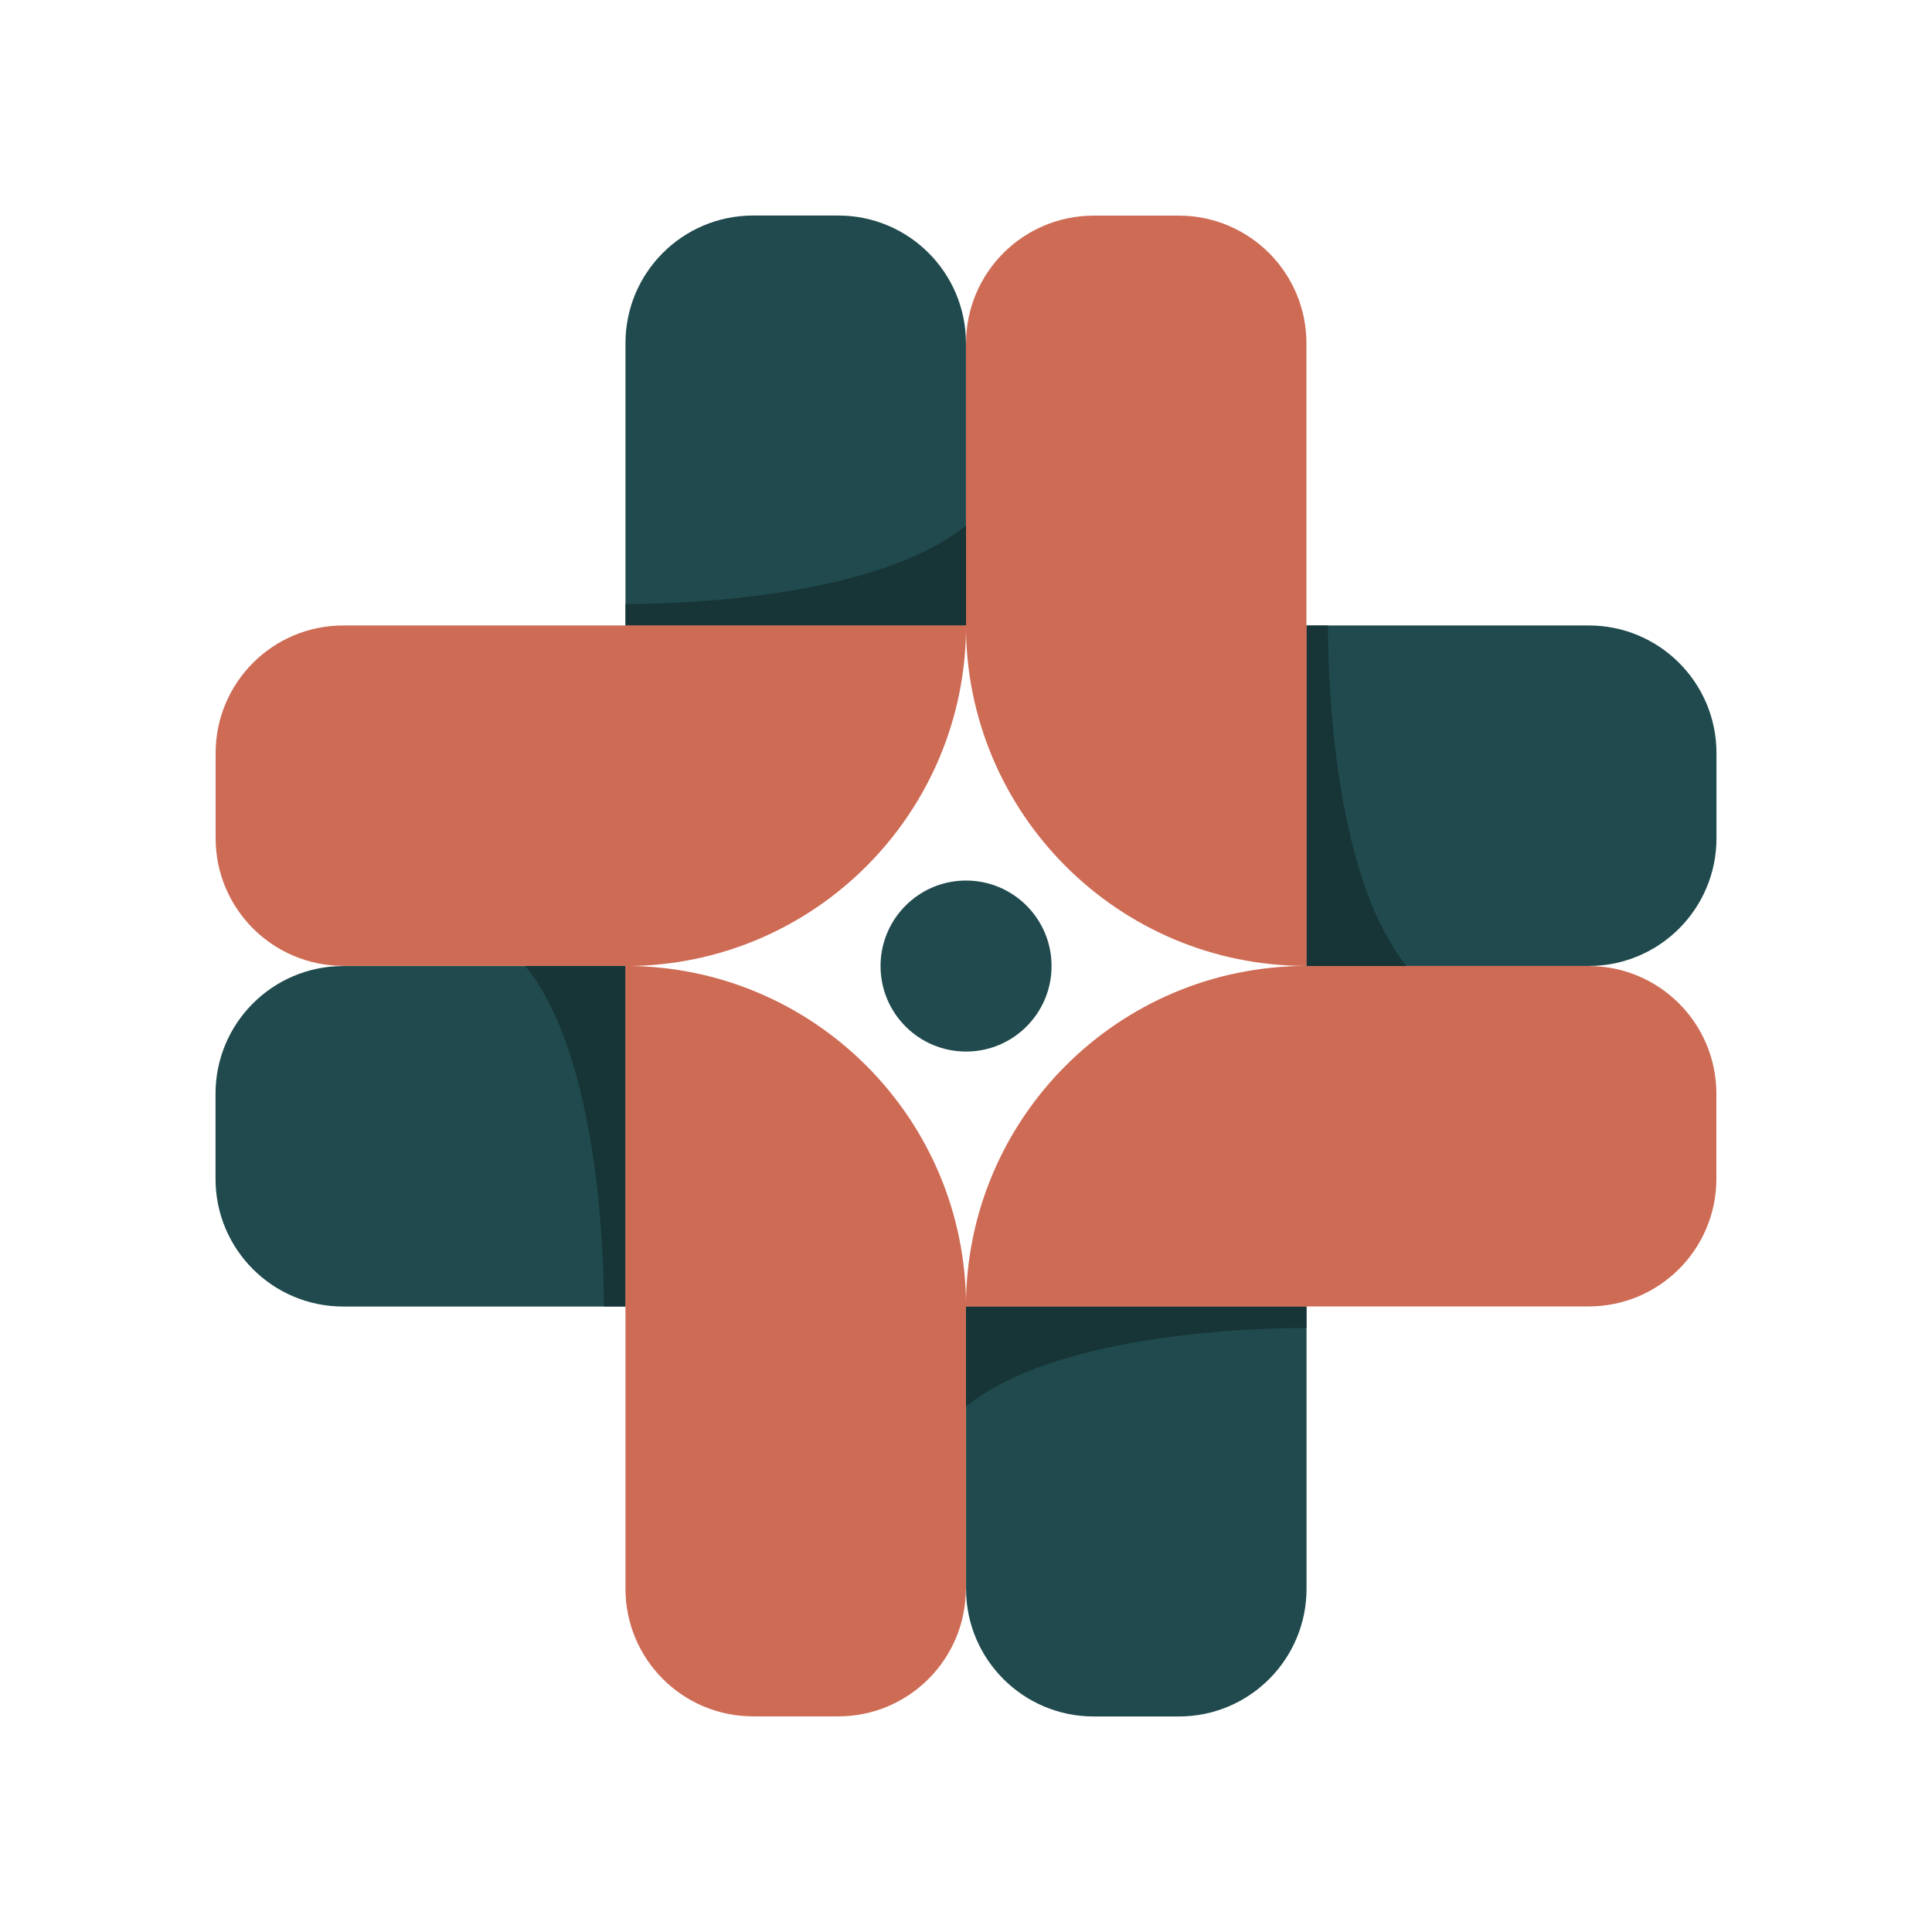
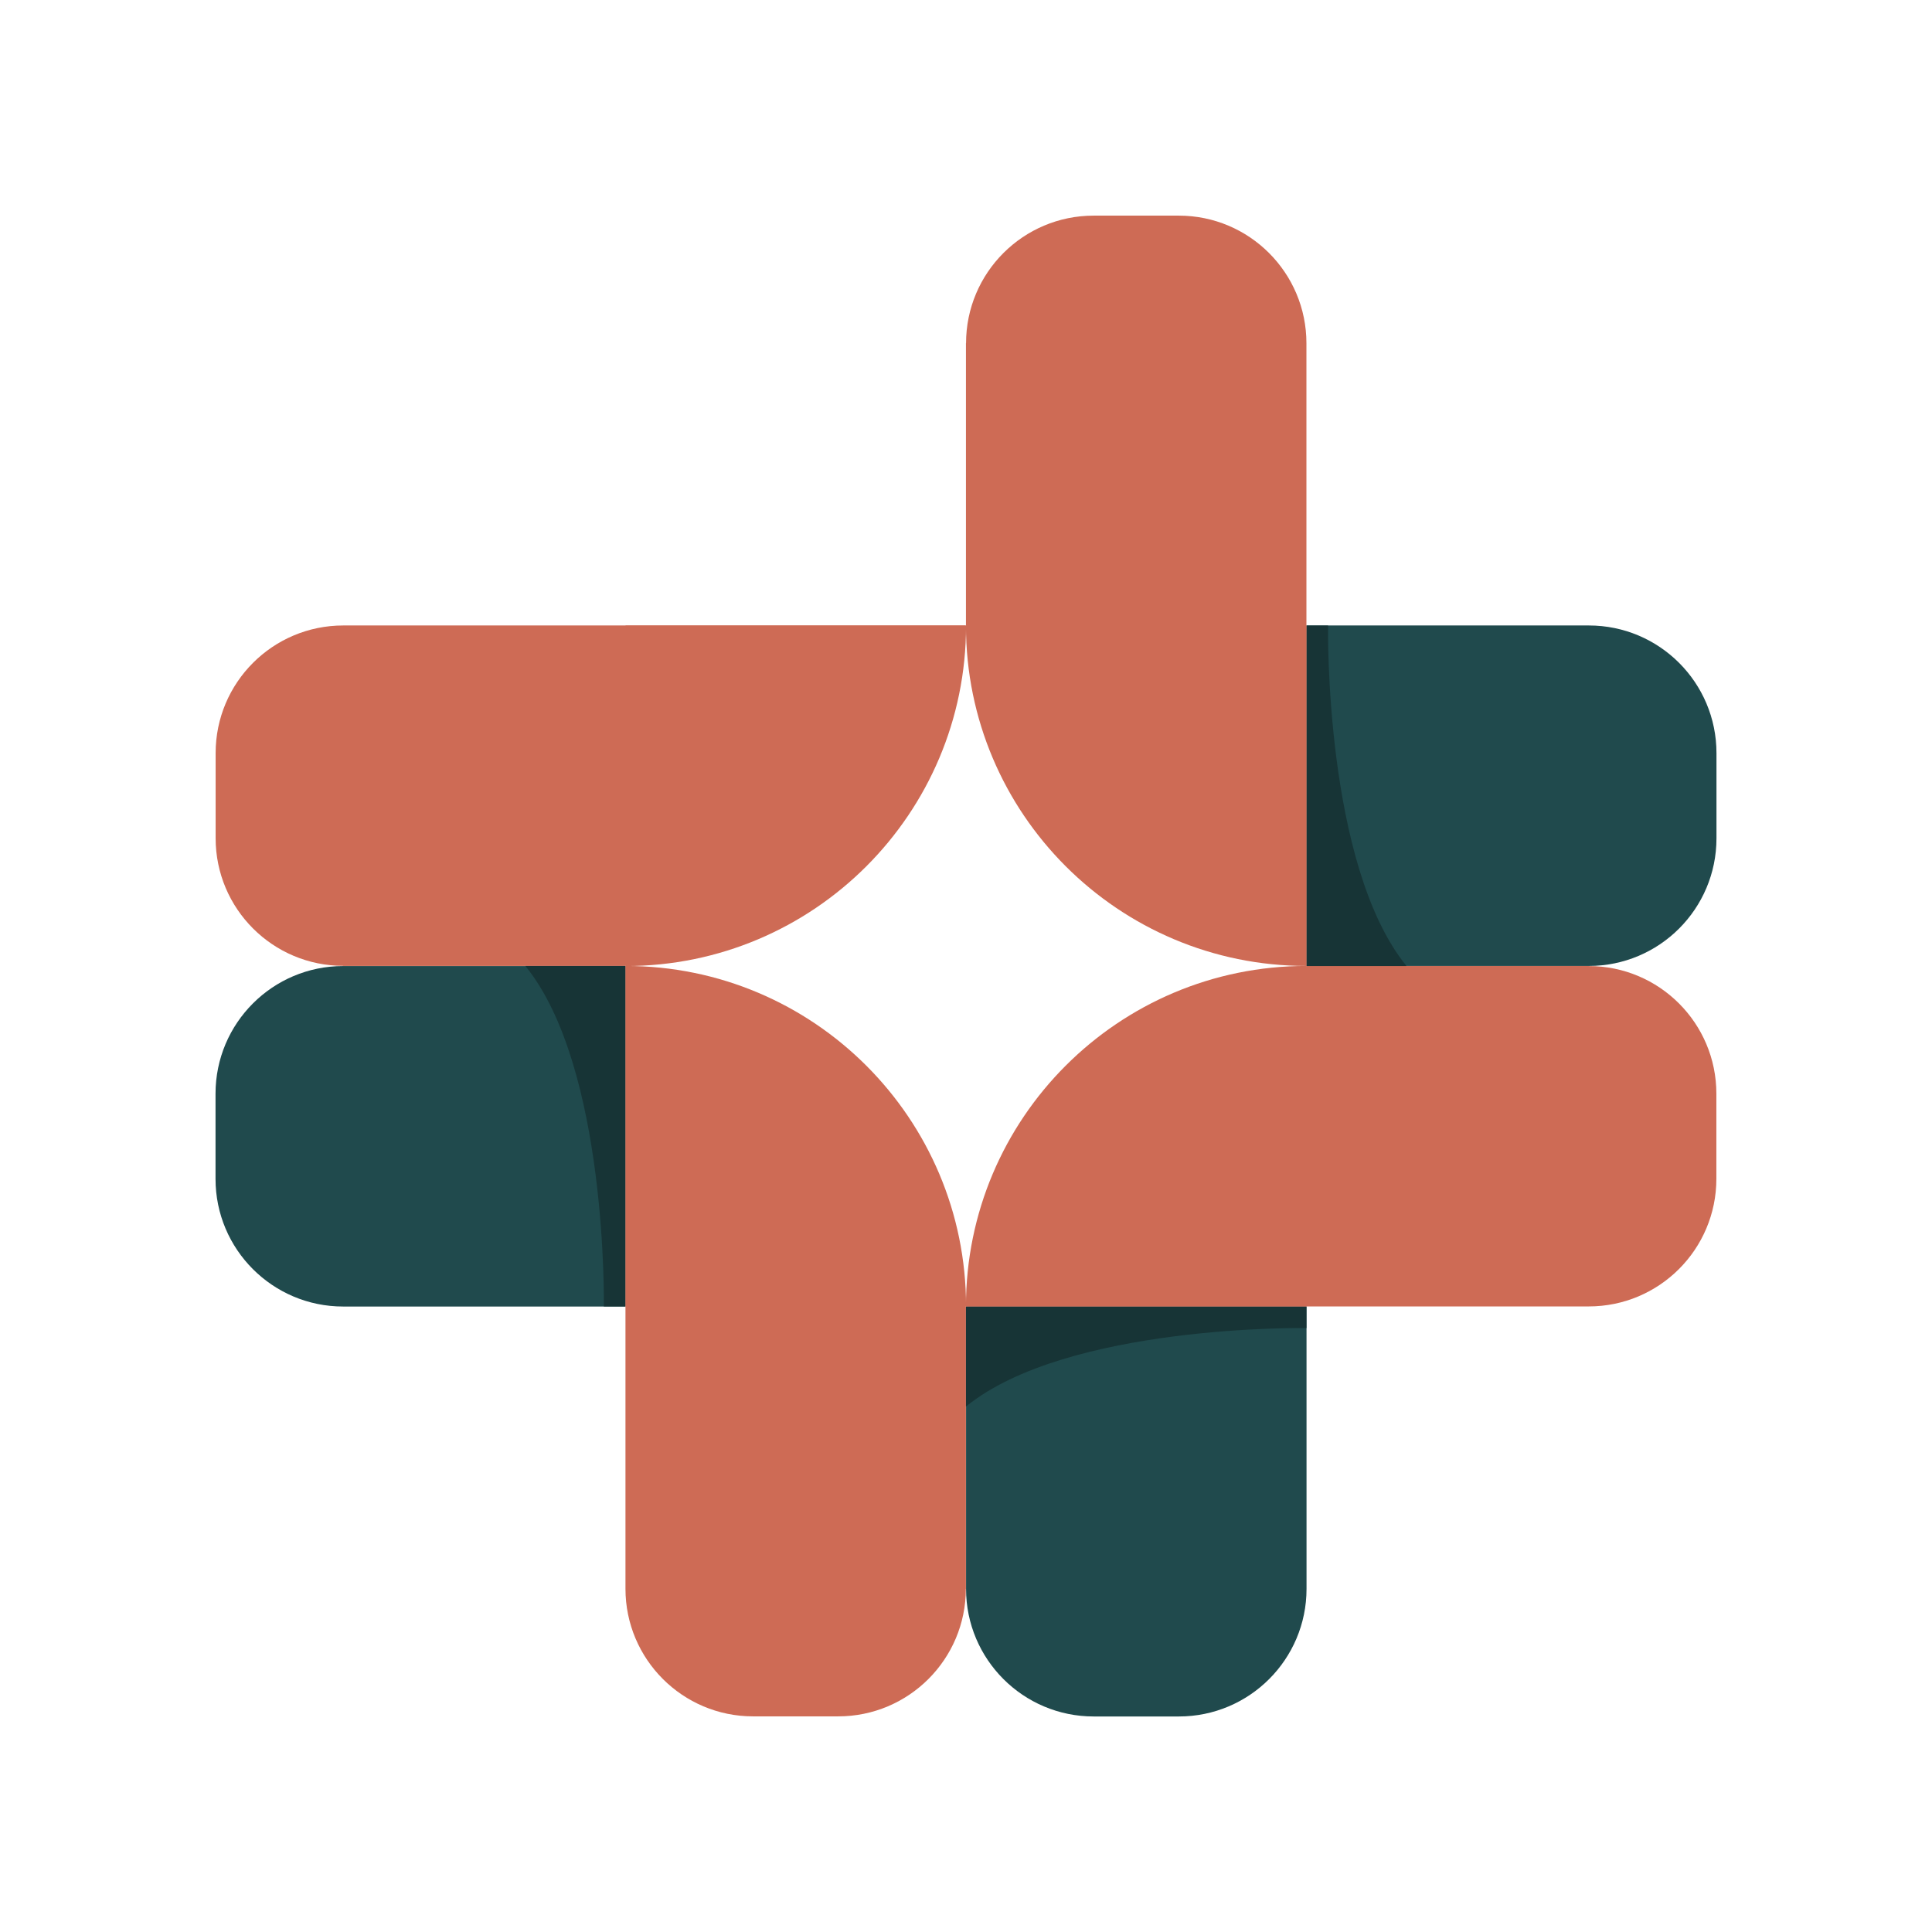
<svg xmlns="http://www.w3.org/2000/svg" id="Layer_1" viewBox="0 0 186.63 186.63">
  <defs>
    <style>.cls-1{fill:#204a4d;}.cls-1,.cls-2,.cls-3{stroke-width:0px;}.cls-2{fill:#173436;}.cls-3{fill:#ce6b55;}</style>
  </defs>
  <path class="cls-1" d="m105.65,165.81c-6.81,0-12.33-5.52-12.33-12.33v-27.27h32.89v27.27c0,6.81-5.52,12.33-12.33,12.33h-8.22Z" />
  <path class="cls-3" d="m153.48,93.31h-27.28l-32.89,32.89h60.16c6.81,0,12.33-5.52,12.33-12.33v-8.22c0-6.81-5.52-12.33-12.33-12.33Z" />
  <path class="cls-1" d="m165.81,80.98c0,6.81-5.52,12.33-12.33,12.33h-27.27v-32.89h27.27c6.81,0,12.33,5.52,12.33,12.33v8.22Z" />
  <path class="cls-3" d="m93.31,33.15v27.28l32.89,32.89v-60.16c0-6.81-5.52-12.33-12.33-12.33h-8.22c-6.81,0-12.33,5.52-12.33,12.33Z" />
-   <path class="cls-1" d="m80.98,20.82c6.81,0,12.33,5.52,12.33,12.33v27.27h-32.89v-27.27c0-6.81,5.52-12.33,12.33-12.33h8.22Z" />
  <path class="cls-3" d="m33.15,93.31h27.28l32.89-32.89h-60.16c-6.81,0-12.33,5.52-12.33,12.33v8.22c0,6.81,5.52,12.33,12.33,12.33Z" />
  <path class="cls-1" d="m20.82,105.65c0-6.81,5.52-12.33,12.33-12.33h27.27v32.89h-27.27c-6.81,0-12.33-5.52-12.33-12.33v-8.22Z" />
  <path class="cls-3" d="m93.31,153.48v-27.28l-32.89-32.89v60.16c0,6.81,5.52,12.33,12.33,12.33h8.22c6.81,0,12.33-5.52,12.33-12.33Z" />
  <path class="cls-2" d="m128.29,60.43s-.39,23.08,7.58,32.89h-9.67v-32.89h2.09Z" />
  <path class="cls-2" d="m126.2,128.29s-23.08-.39-32.89,7.58v-9.67h32.89v2.09Z" />
  <path class="cls-2" d="m58.33,126.2s.39-23.08-7.58-32.89h9.67v32.89h-2.09Z" />
-   <path class="cls-2" d="m60.43,58.34s23.08.39,32.89-7.58v9.67h-32.89v-2.09Z" />
  <path class="cls-3" d="m93.32,60.43c0,18.16-14.72,32.89-32.89,32.89v-32.89h32.89Z" />
  <path class="cls-3" d="m126.2,93.31c-18.16,0-32.89-14.72-32.89-32.89h32.89v32.89Z" />
  <path class="cls-3" d="m93.31,126.2c0-18.16,14.72-32.89,32.89-32.89v32.89h-32.89Z" />
  <path class="cls-3" d="m60.43,93.31c18.16,0,32.89,14.72,32.89,32.89h-32.89v-32.89Z" />
-   <path class="cls-1" d="m101.58,93.32c0,4.56-3.7,8.26-8.26,8.26s-8.26-3.7-8.26-8.26,3.7-8.26,8.26-8.26,8.26,3.7,8.26,8.26Z" />
</svg>